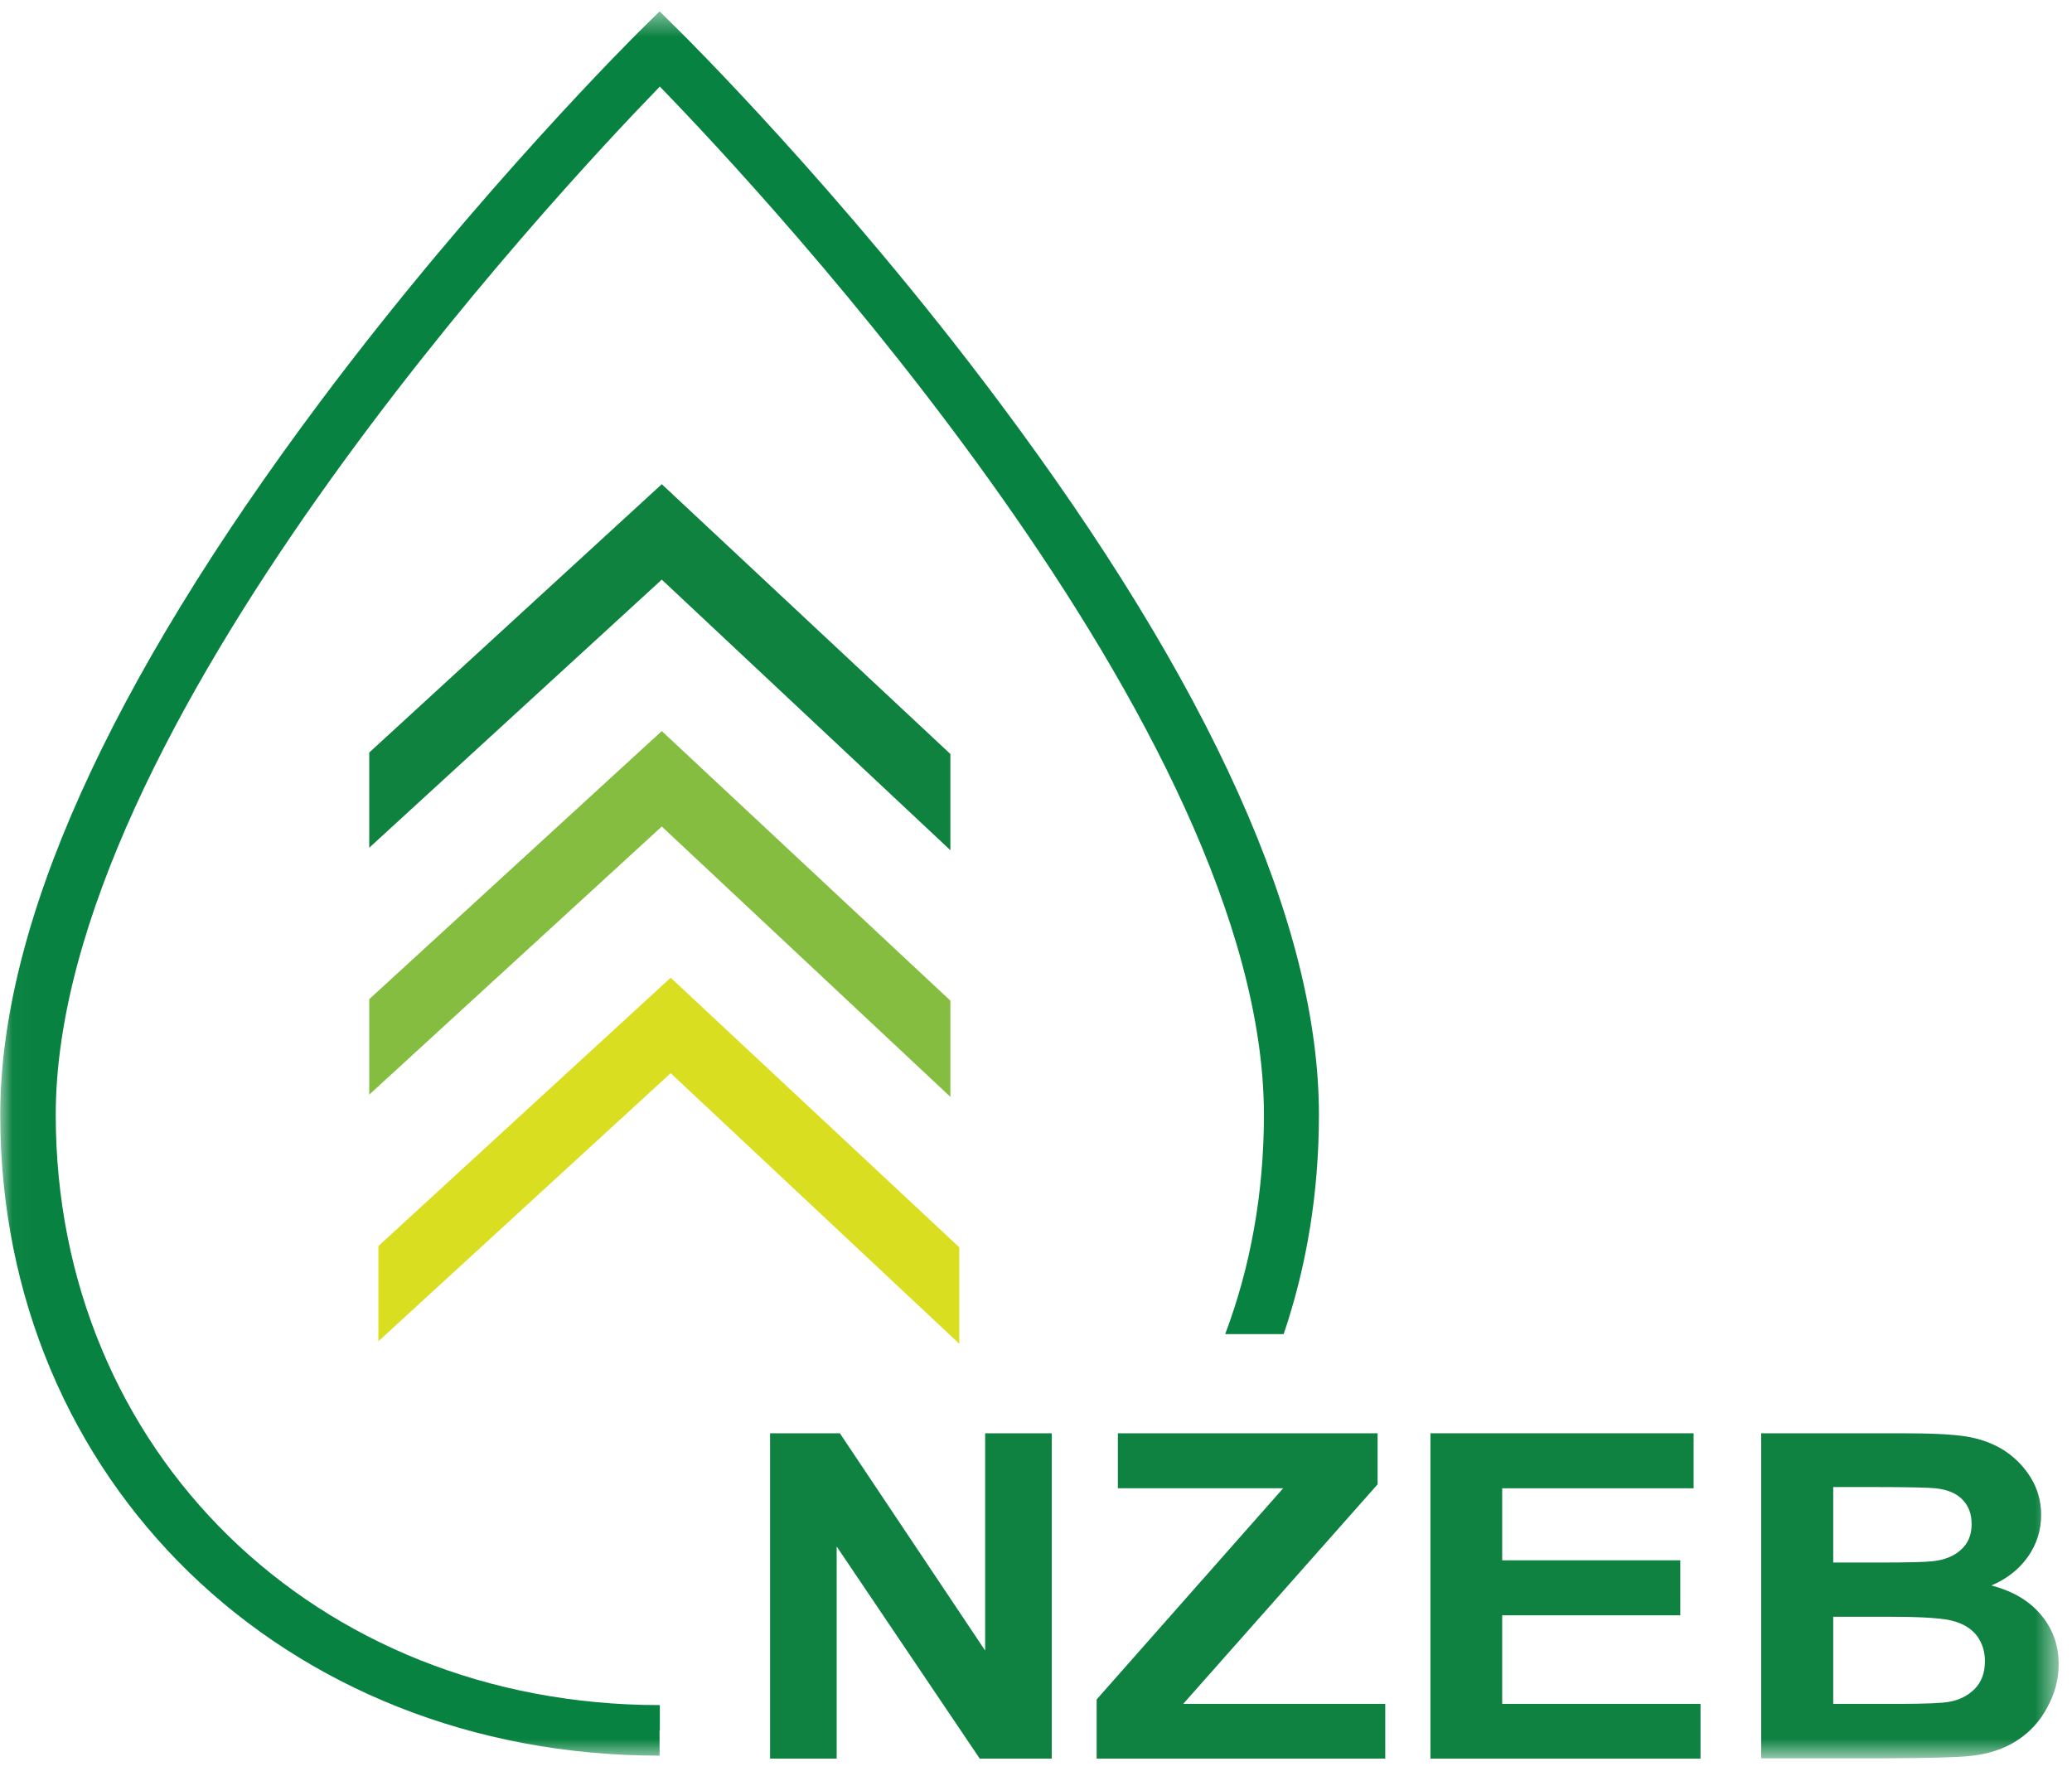
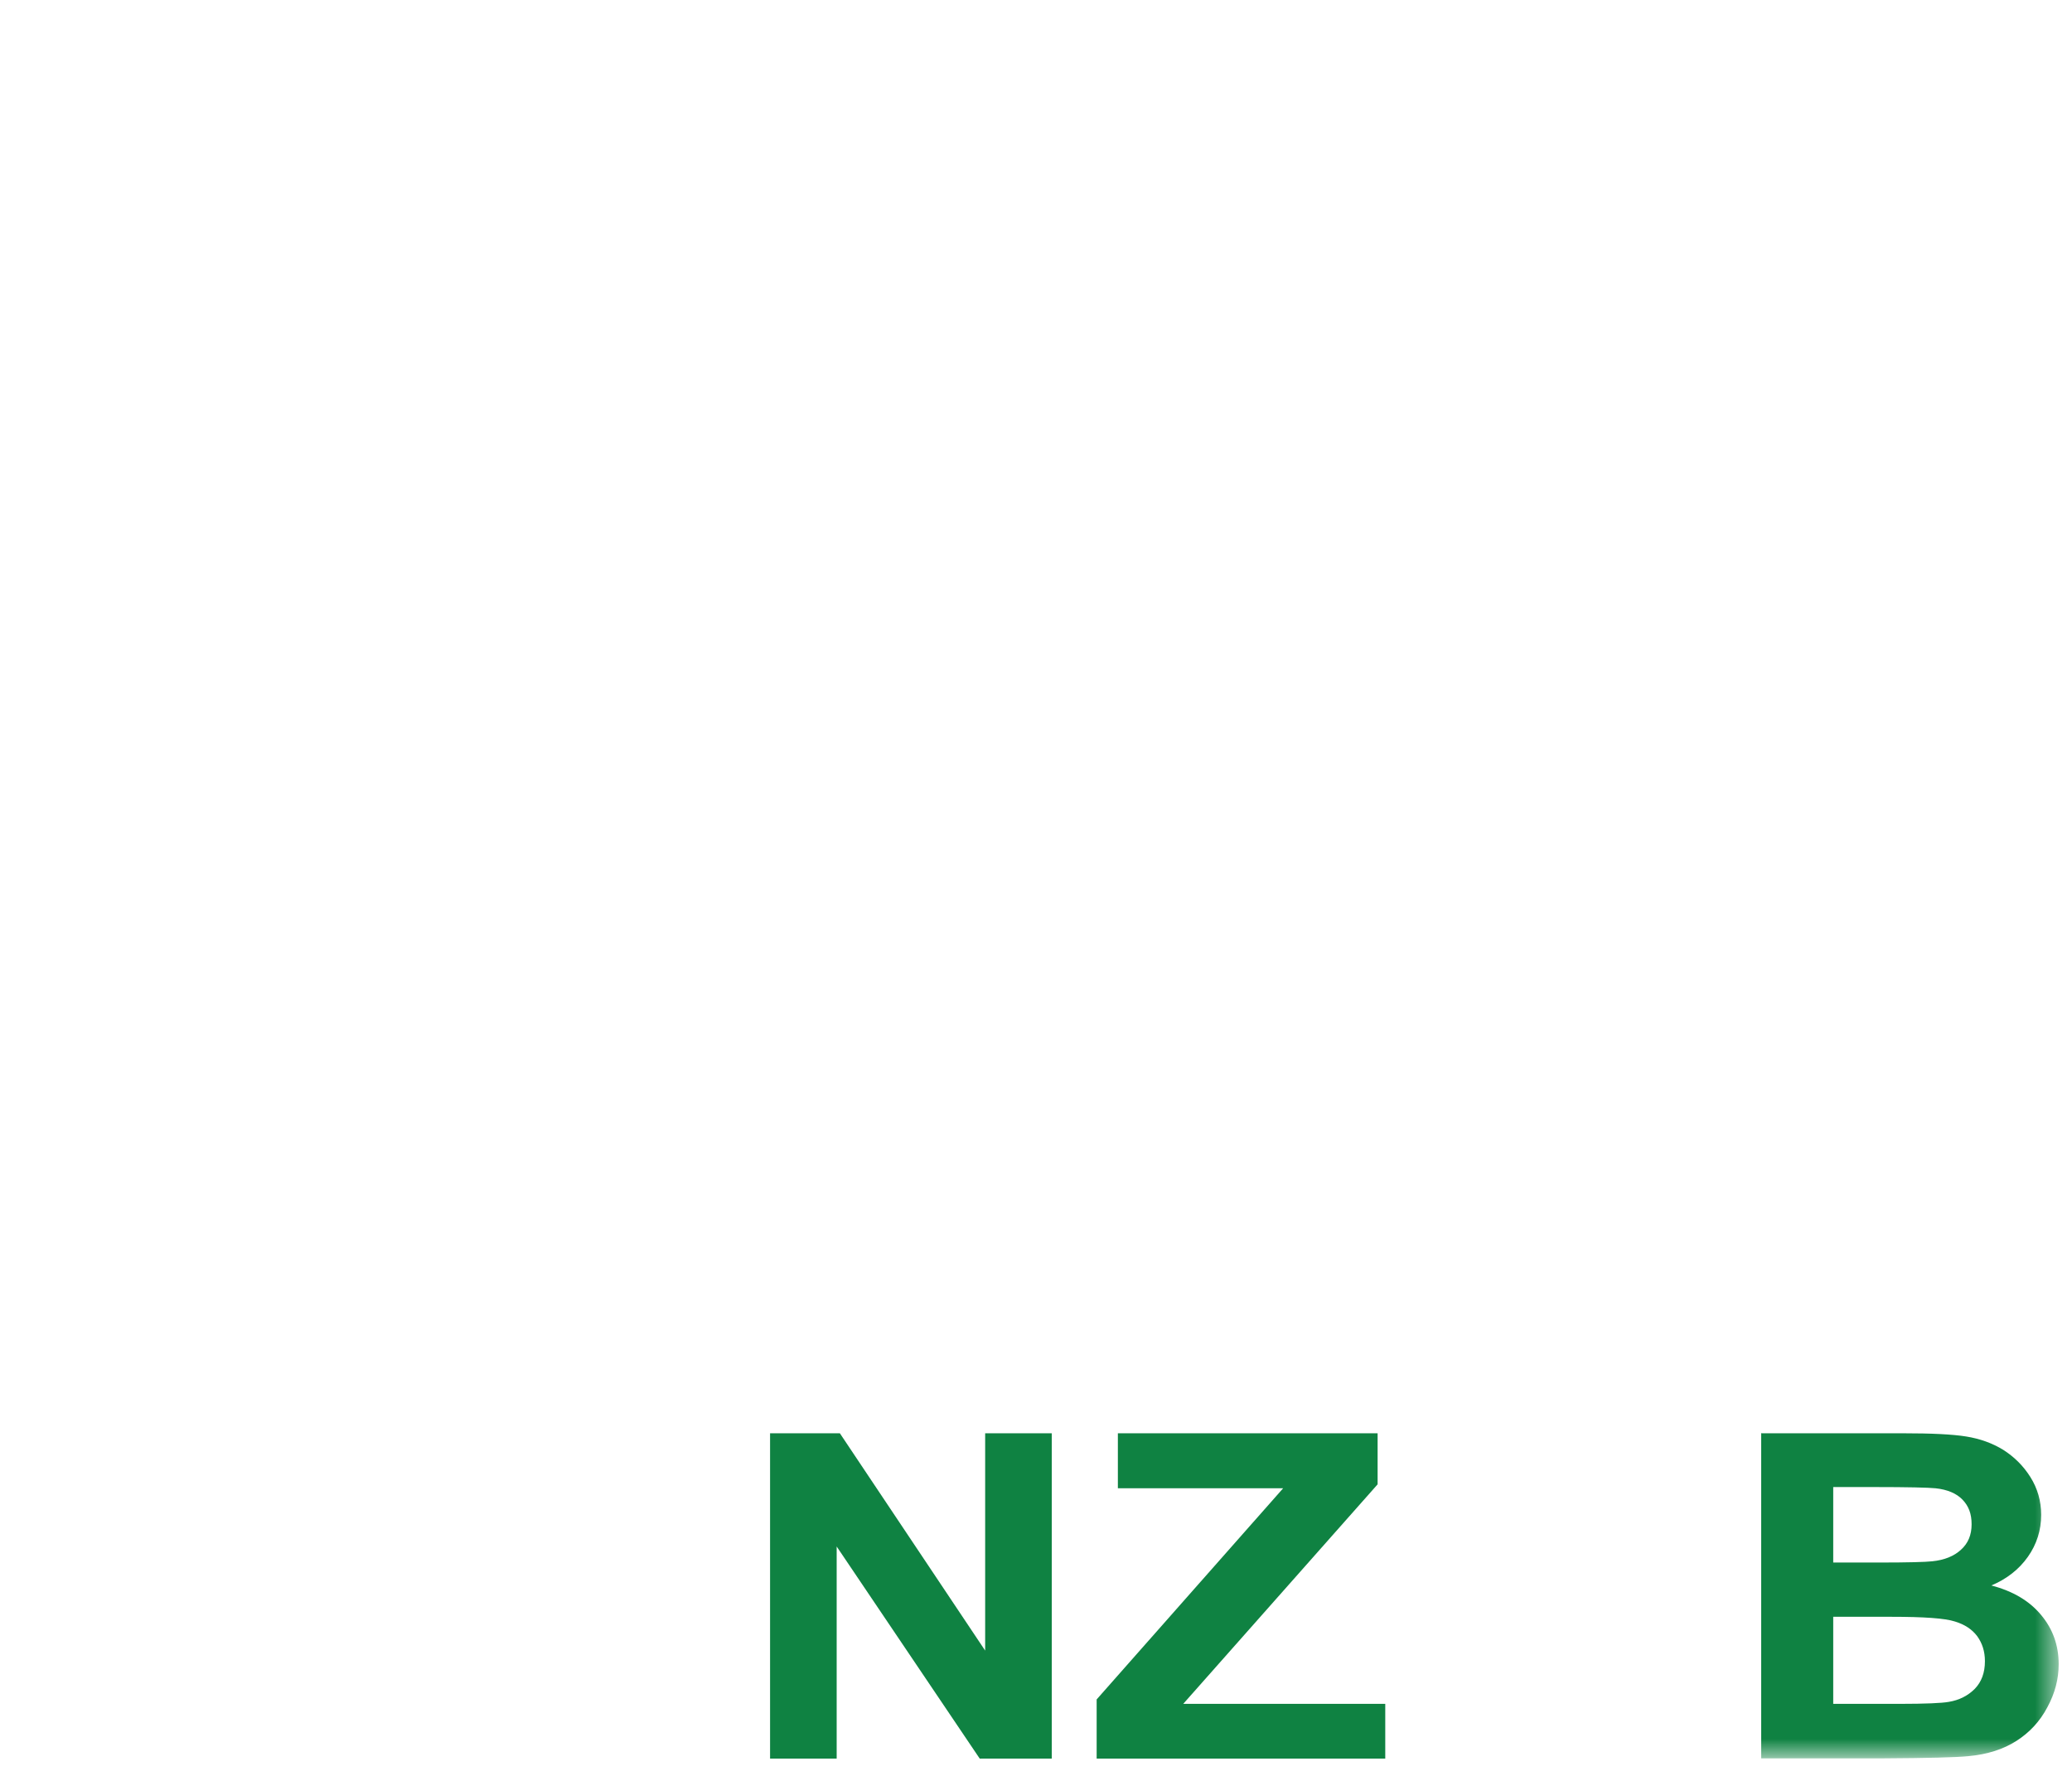
<svg xmlns="http://www.w3.org/2000/svg" width="84" height="72" viewBox="0 0 84 72" fill="none">
  <mask id="mask0_2880_3280" style="mask-type:luminance" maskUnits="userSpaceOnUse" x="0" y="0" width="84" height="72">
    <path d="M83.46 0.47H0.02V71.3H83.46V0.47Z" fill="white" />
  </mask>
  <g mask="url(#mask0_2880_3280)">
-     <path d="M26.75 70.16V69.13C12.79 69.13 2.26 58.84 2.26 45.2C2.26 29.6 22.4 7.99 26.75 3.51C31.1 7.99 51.24 29.61 51.24 45.2C51.24 48.39 50.69 51.38 49.67 54.09H52.04C52.97 51.35 53.47 48.37 53.47 45.2C53.47 37.52 49.1 27.78 40.47 16.25C34.1 7.73 27.63 1.34 27.56 1.27L26.74 0.46L25.92 1.27C25.86 1.33 19.39 7.73 13.01 16.25C4.38 27.78 0.01 37.52 0.01 45.2C0.01 60.01 11.5 71.18 26.74 71.18V70.15L26.75 70.16Z" fill="#088240" />
-   </g>
-   <path d="M38.89 50.57L27.19 39.64L15.34 50.52V54.38L27.19 43.51L38.89 54.48V50.57Z" fill="#D9DE21" />
-   <path d="M38.529 40.57L26.829 29.64L14.969 40.51V44.38L26.829 33.51L38.529 44.47V40.57Z" fill="#85BD40" />
-   <path d="M38.529 30.57L26.829 19.63L14.969 30.51V34.37L26.829 23.5L38.529 34.47V30.57Z" fill="#0F8240" />
+     </g>
  <path d="M39.939 58.11V66.92L34.049 58.11H31.219V71.3H33.919V62.7L39.719 71.3H42.639V58.11H39.939Z" fill="#0F8242" />
  <path d="M45.319 58.11V60.34H52.019L44.459 68.9V71.3H56.159V69.08H47.969L55.849 60.18V58.11H45.319Z" fill="#0F8242" />
-   <path d="M57.99 58.11V71.3H68.94V69.08H60.9V65.49H68.12V63.26H60.9V60.34H68.66V58.11H57.99Z" fill="#0F8242" />
  <mask id="mask1_2880_3280" style="mask-type:luminance" maskUnits="userSpaceOnUse" x="0" y="0" width="84" height="72">
    <path d="M83.46 0.47H0.02V71.3H83.46V0.47Z" fill="white" />
  </mask>
  <g mask="url(#mask1_2880_3280)">
    <path d="M74.32 65.55V69.08H77.01C78.06 69.08 78.72 69.05 79 69C79.43 68.93 79.78 68.75 80.06 68.47C80.33 68.19 80.47 67.82 80.47 67.35C80.47 66.95 80.36 66.62 80.16 66.34C79.95 66.06 79.65 65.86 79.25 65.74C78.85 65.61 78 65.55 76.67 65.55H74.32ZM74.32 60.3V63.35H76.22C77.35 63.35 78.06 63.33 78.33 63.3C78.83 63.25 79.22 63.09 79.5 62.83C79.79 62.57 79.93 62.23 79.93 61.8C79.93 61.37 79.81 61.06 79.56 60.8C79.32 60.55 78.95 60.39 78.47 60.34C78.18 60.31 77.35 60.29 75.99 60.29H74.32V60.3ZM71.41 58.11H77.16C78.3 58.11 79.15 58.15 79.71 58.24C80.27 58.33 80.77 58.51 81.21 58.78C81.65 59.06 82.02 59.42 82.31 59.88C82.6 60.34 82.75 60.85 82.75 61.42C82.75 62.04 82.57 62.61 82.21 63.12C81.85 63.63 81.35 64.02 80.73 64.28C81.61 64.51 82.28 64.91 82.75 65.48C83.22 66.04 83.46 66.71 83.46 67.47C83.46 68.07 83.31 68.65 83 69.22C82.7 69.79 82.28 70.24 81.75 70.58C81.22 70.92 80.57 71.13 79.8 71.2C79.32 71.25 78.15 71.28 76.3 71.29H71.4V58.09L71.41 58.11Z" fill="#0F8242" />
  </g>
</svg>